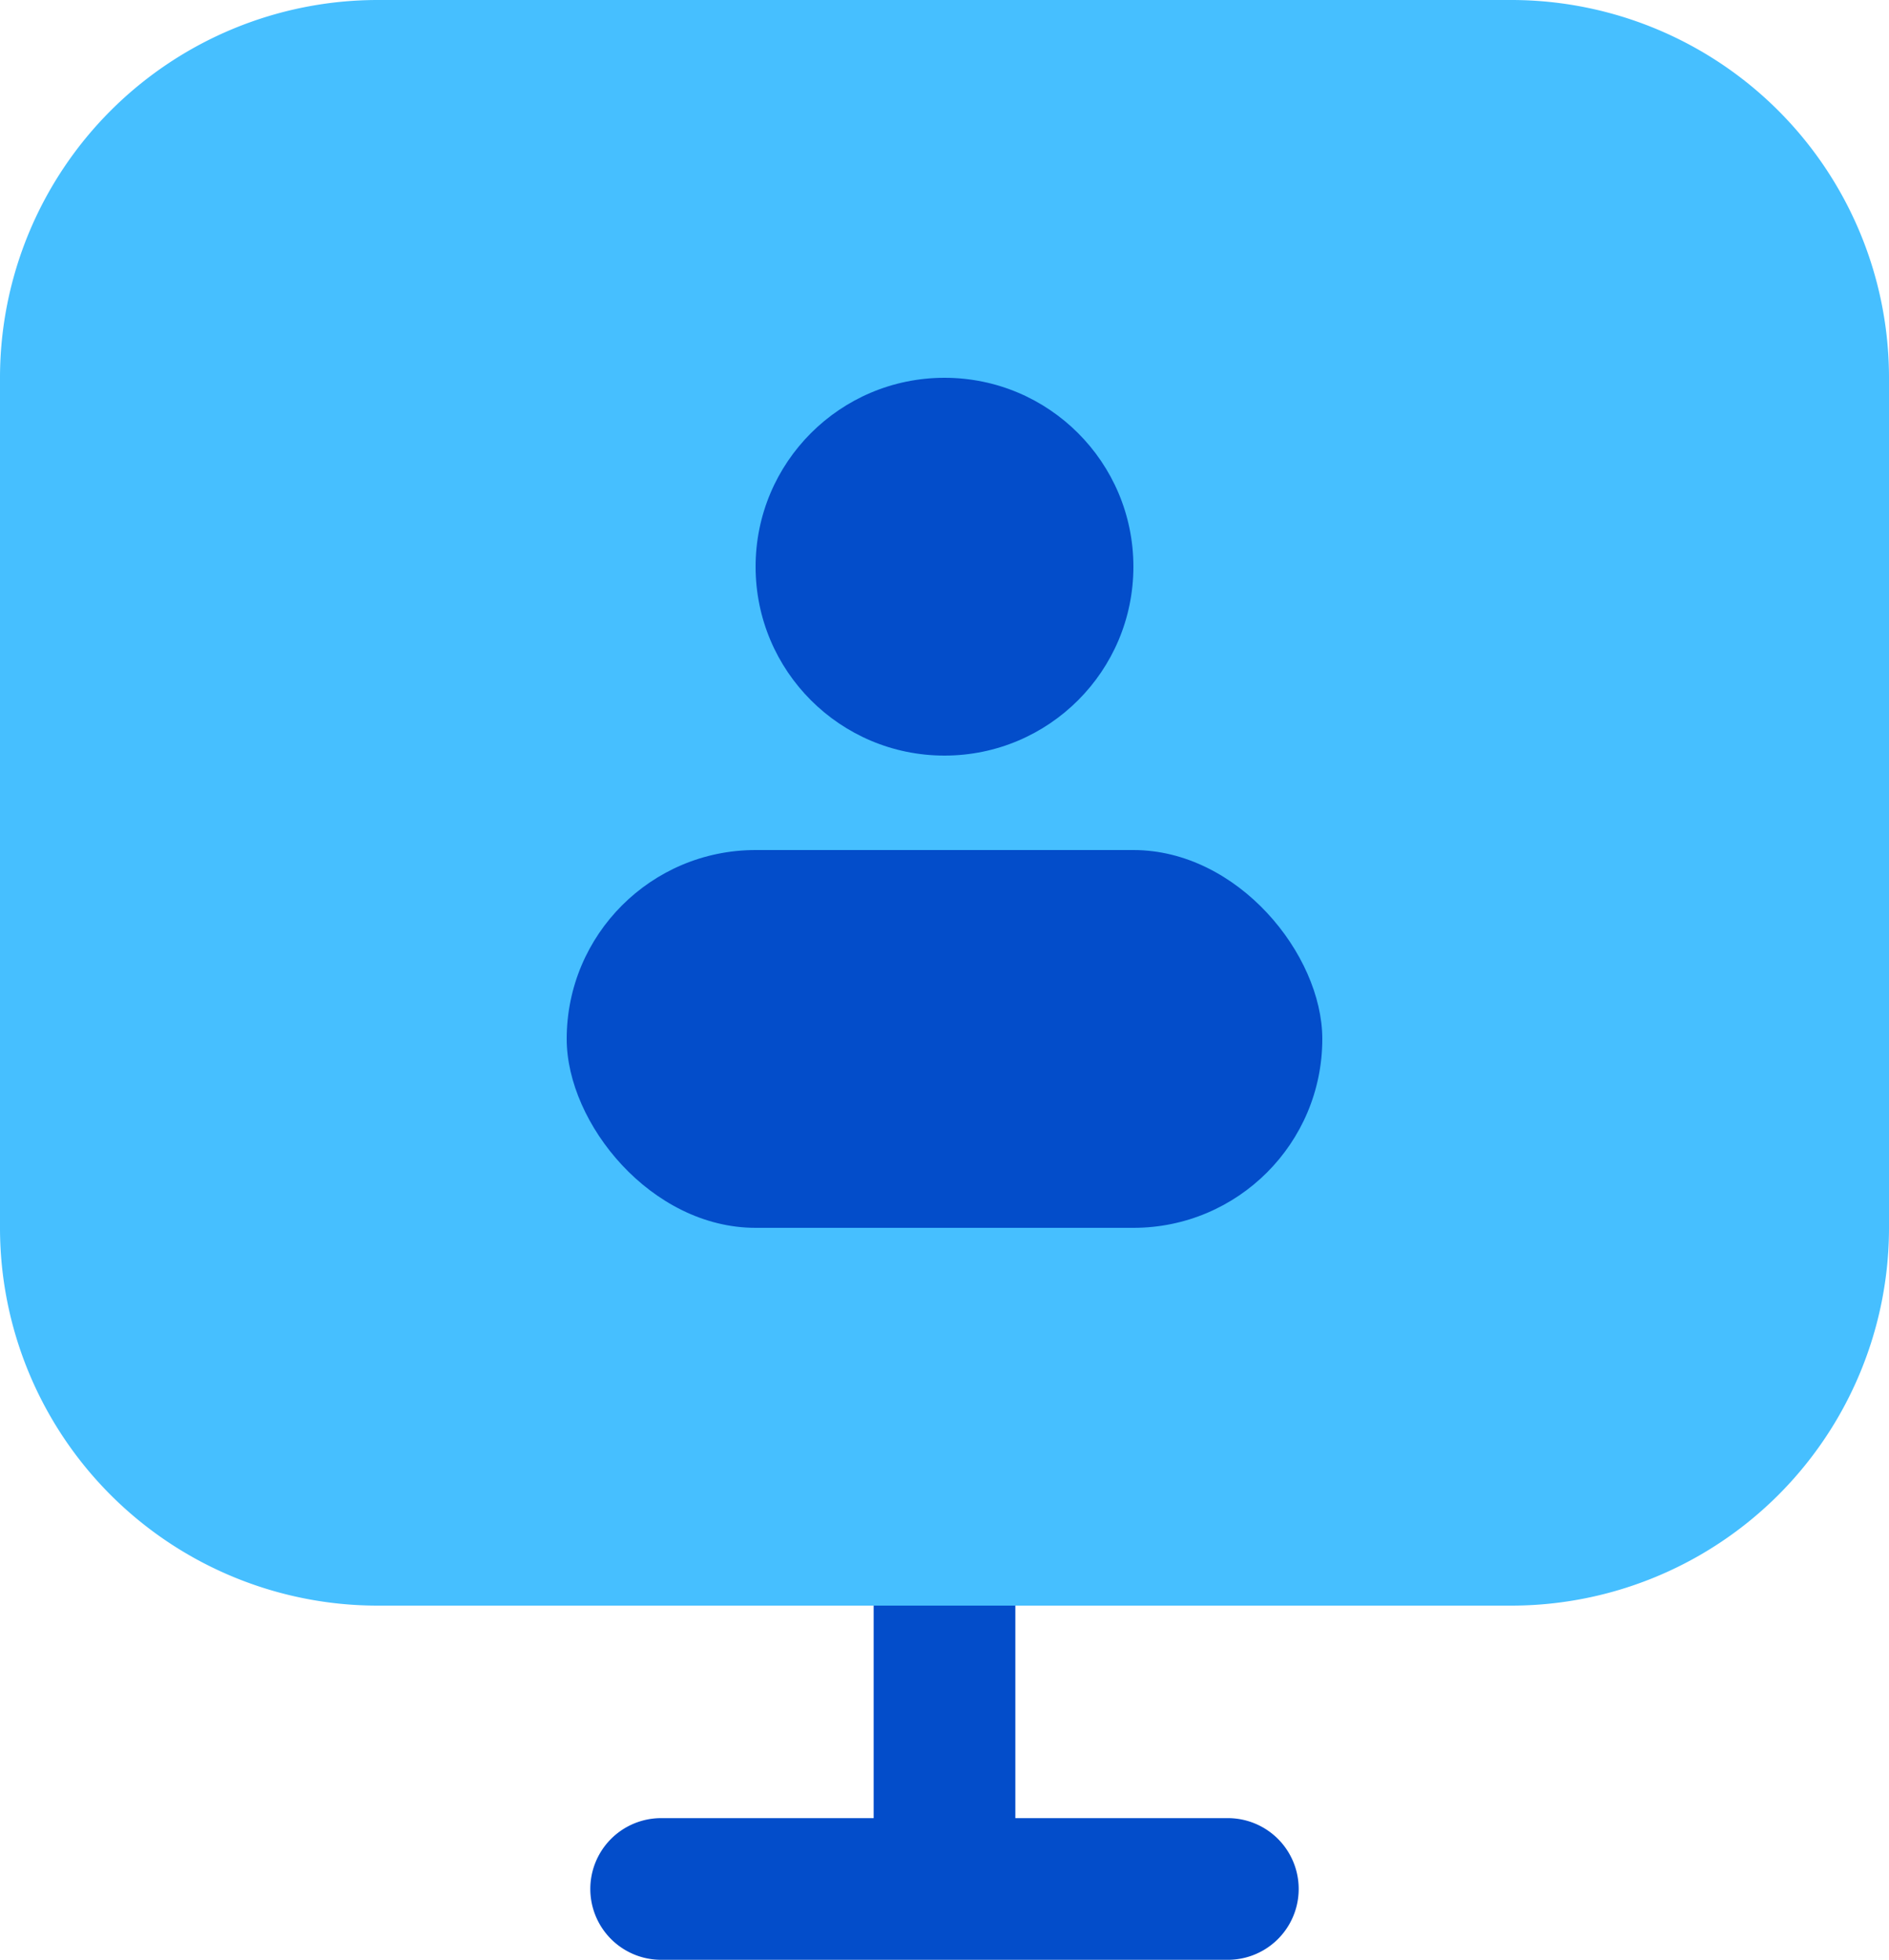
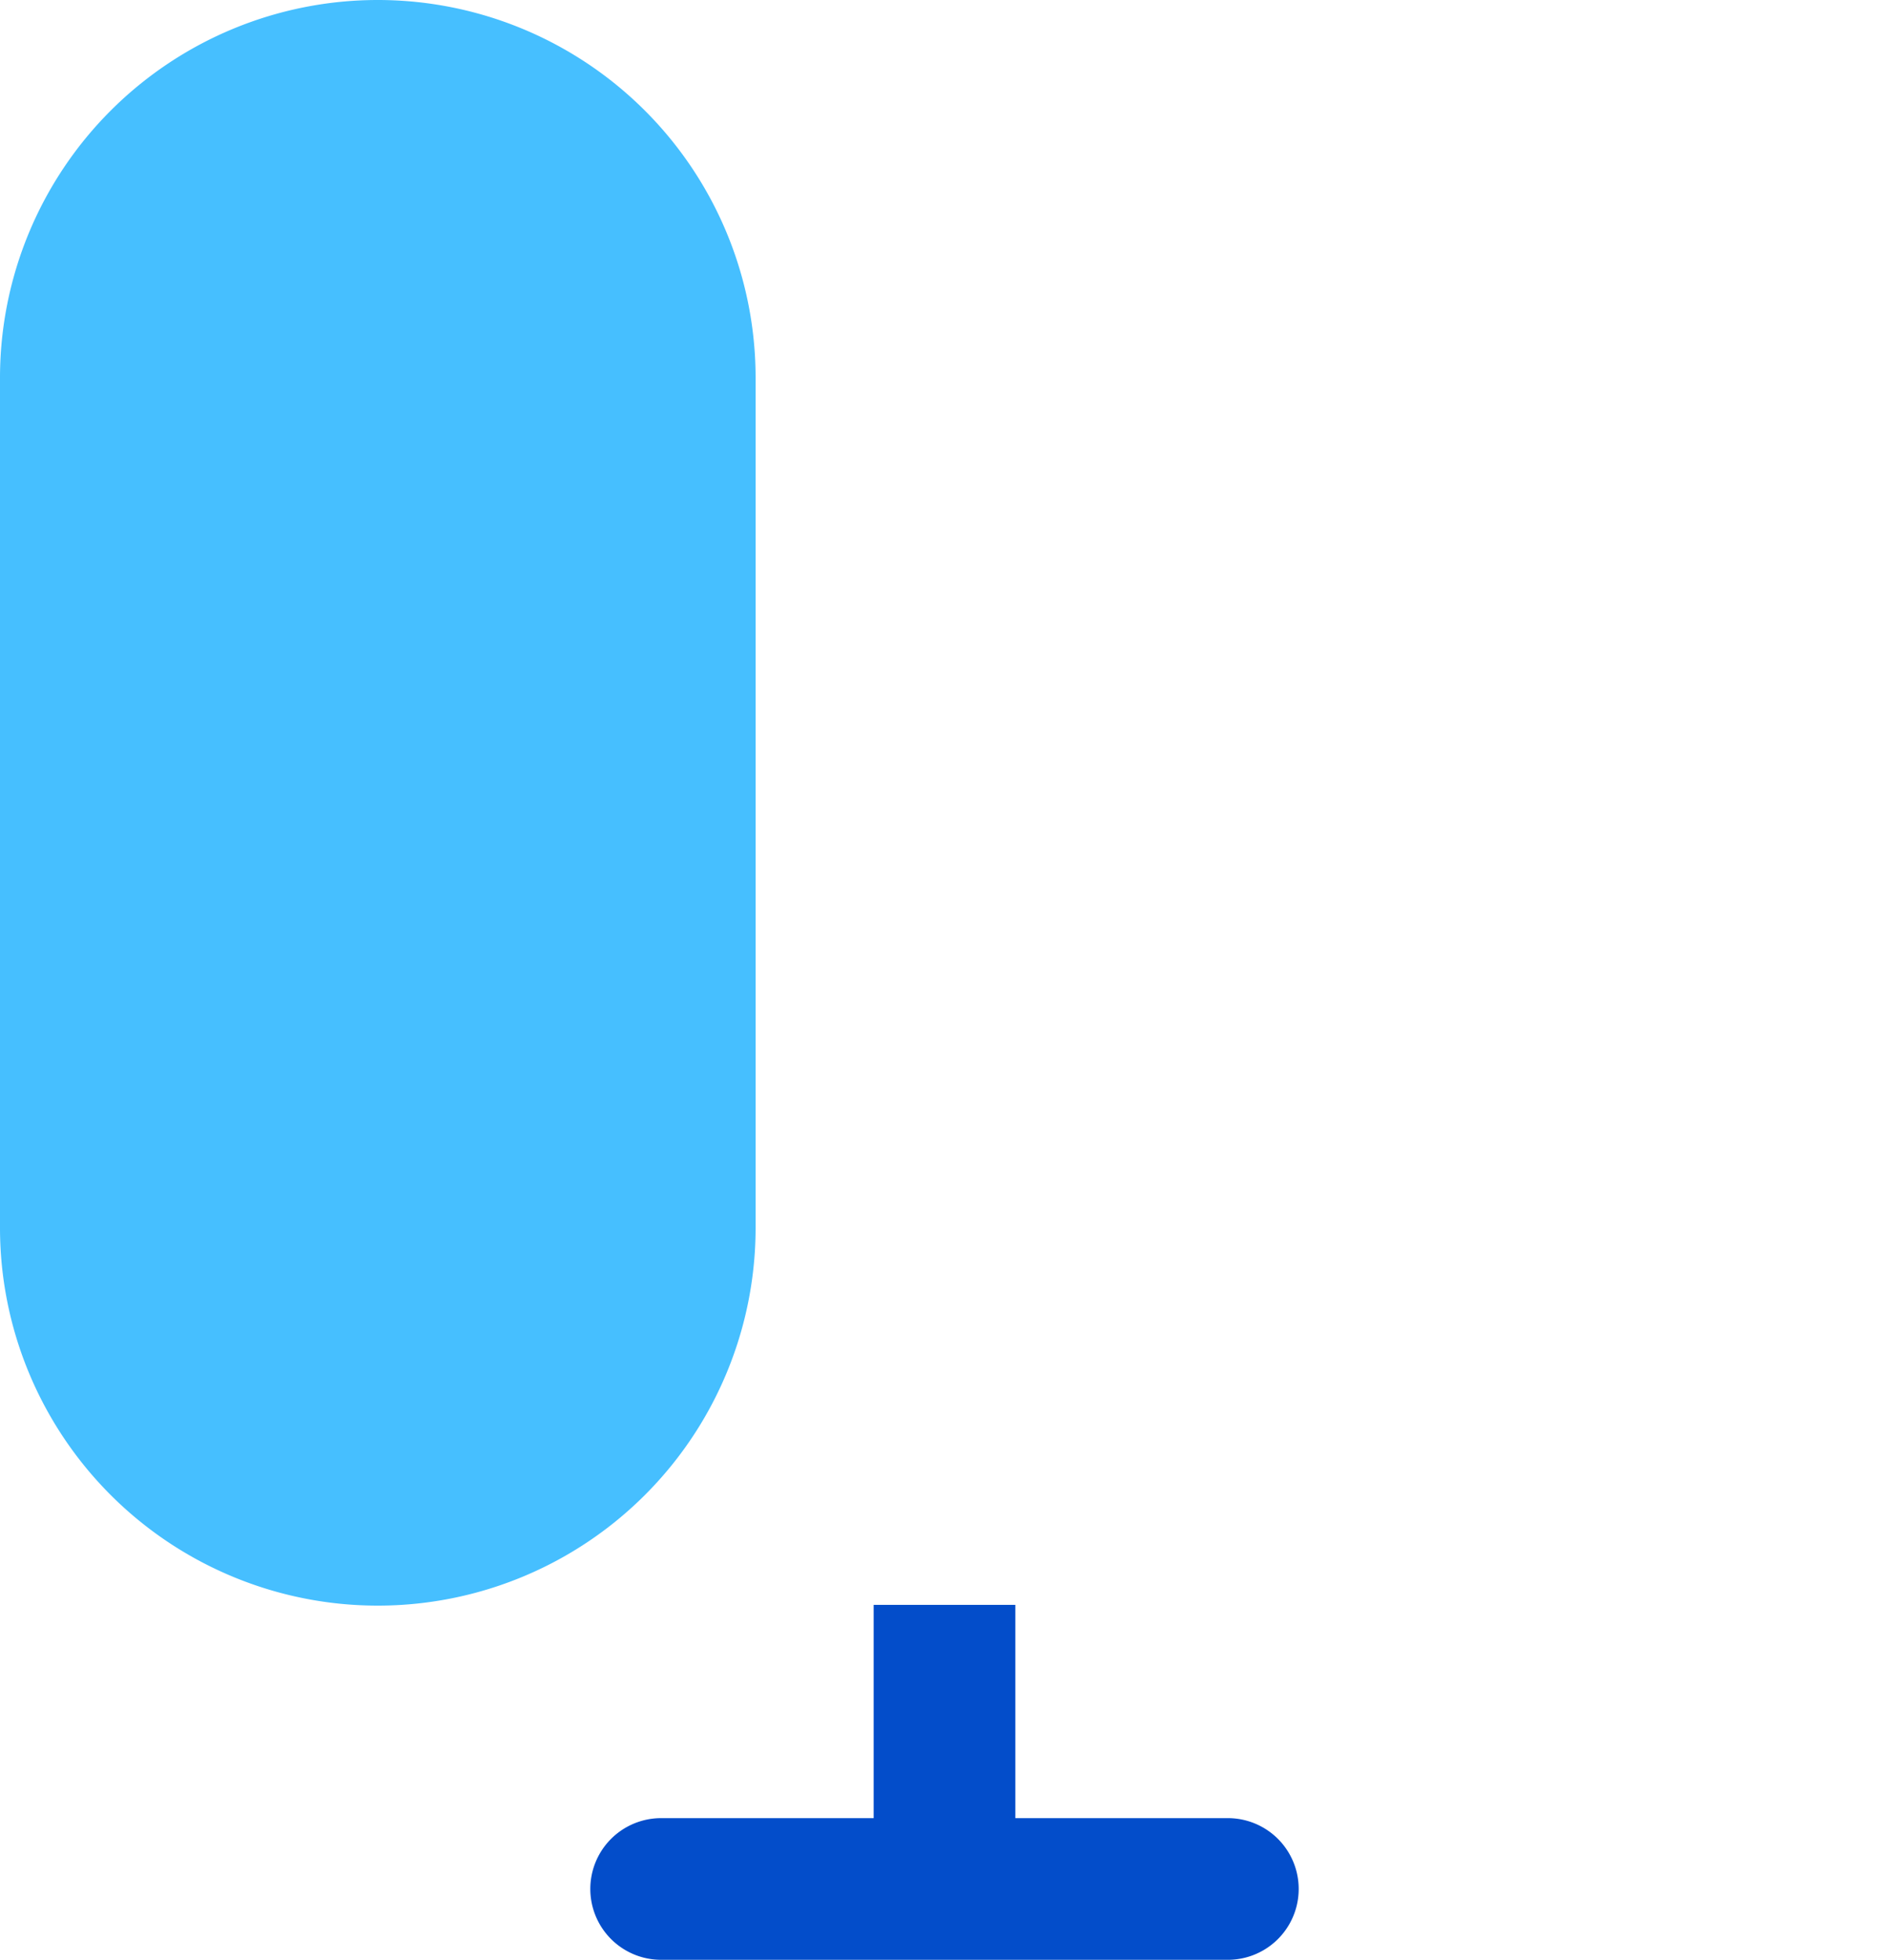
<svg xmlns="http://www.w3.org/2000/svg" width="20" height="20.75" viewBox="0 0 20 20.75">
  <g id="Sales" transform="translate(-2 -2)">
    <path id="Path_93896" data-name="Path 93896" d="M12.75,18.992V21.25H15a.75.75,0,0,1,0,1.5H9a.75.75,0,0,1,0-1.5h2.25V18.992Z" fill="#034dca" fill-rule="evenodd" />
-     <path id="Path_93897" data-name="Path 93897" d="M2,6A4,4,0,0,1,6,2H18a4,4,0,0,1,4,4v9a4,4,0,0,1-4,4H6a4,4,0,0,1-4-4Z" fill="#46bfff" />
-     <circle id="Ellipse_74835" data-name="Ellipse 74835" cx="2" cy="2" r="2" transform="translate(10 6)" fill="#034dca" />
-     <rect id="Rectangle_17370" data-name="Rectangle 17370" width="8" height="4" rx="2" transform="translate(8 11)" fill="#034dca" />
+     <path id="Path_93897" data-name="Path 93897" d="M2,6A4,4,0,0,1,6,2a4,4,0,0,1,4,4v9a4,4,0,0,1-4,4H6a4,4,0,0,1-4-4Z" fill="#46bfff" />
  </g>
</svg>